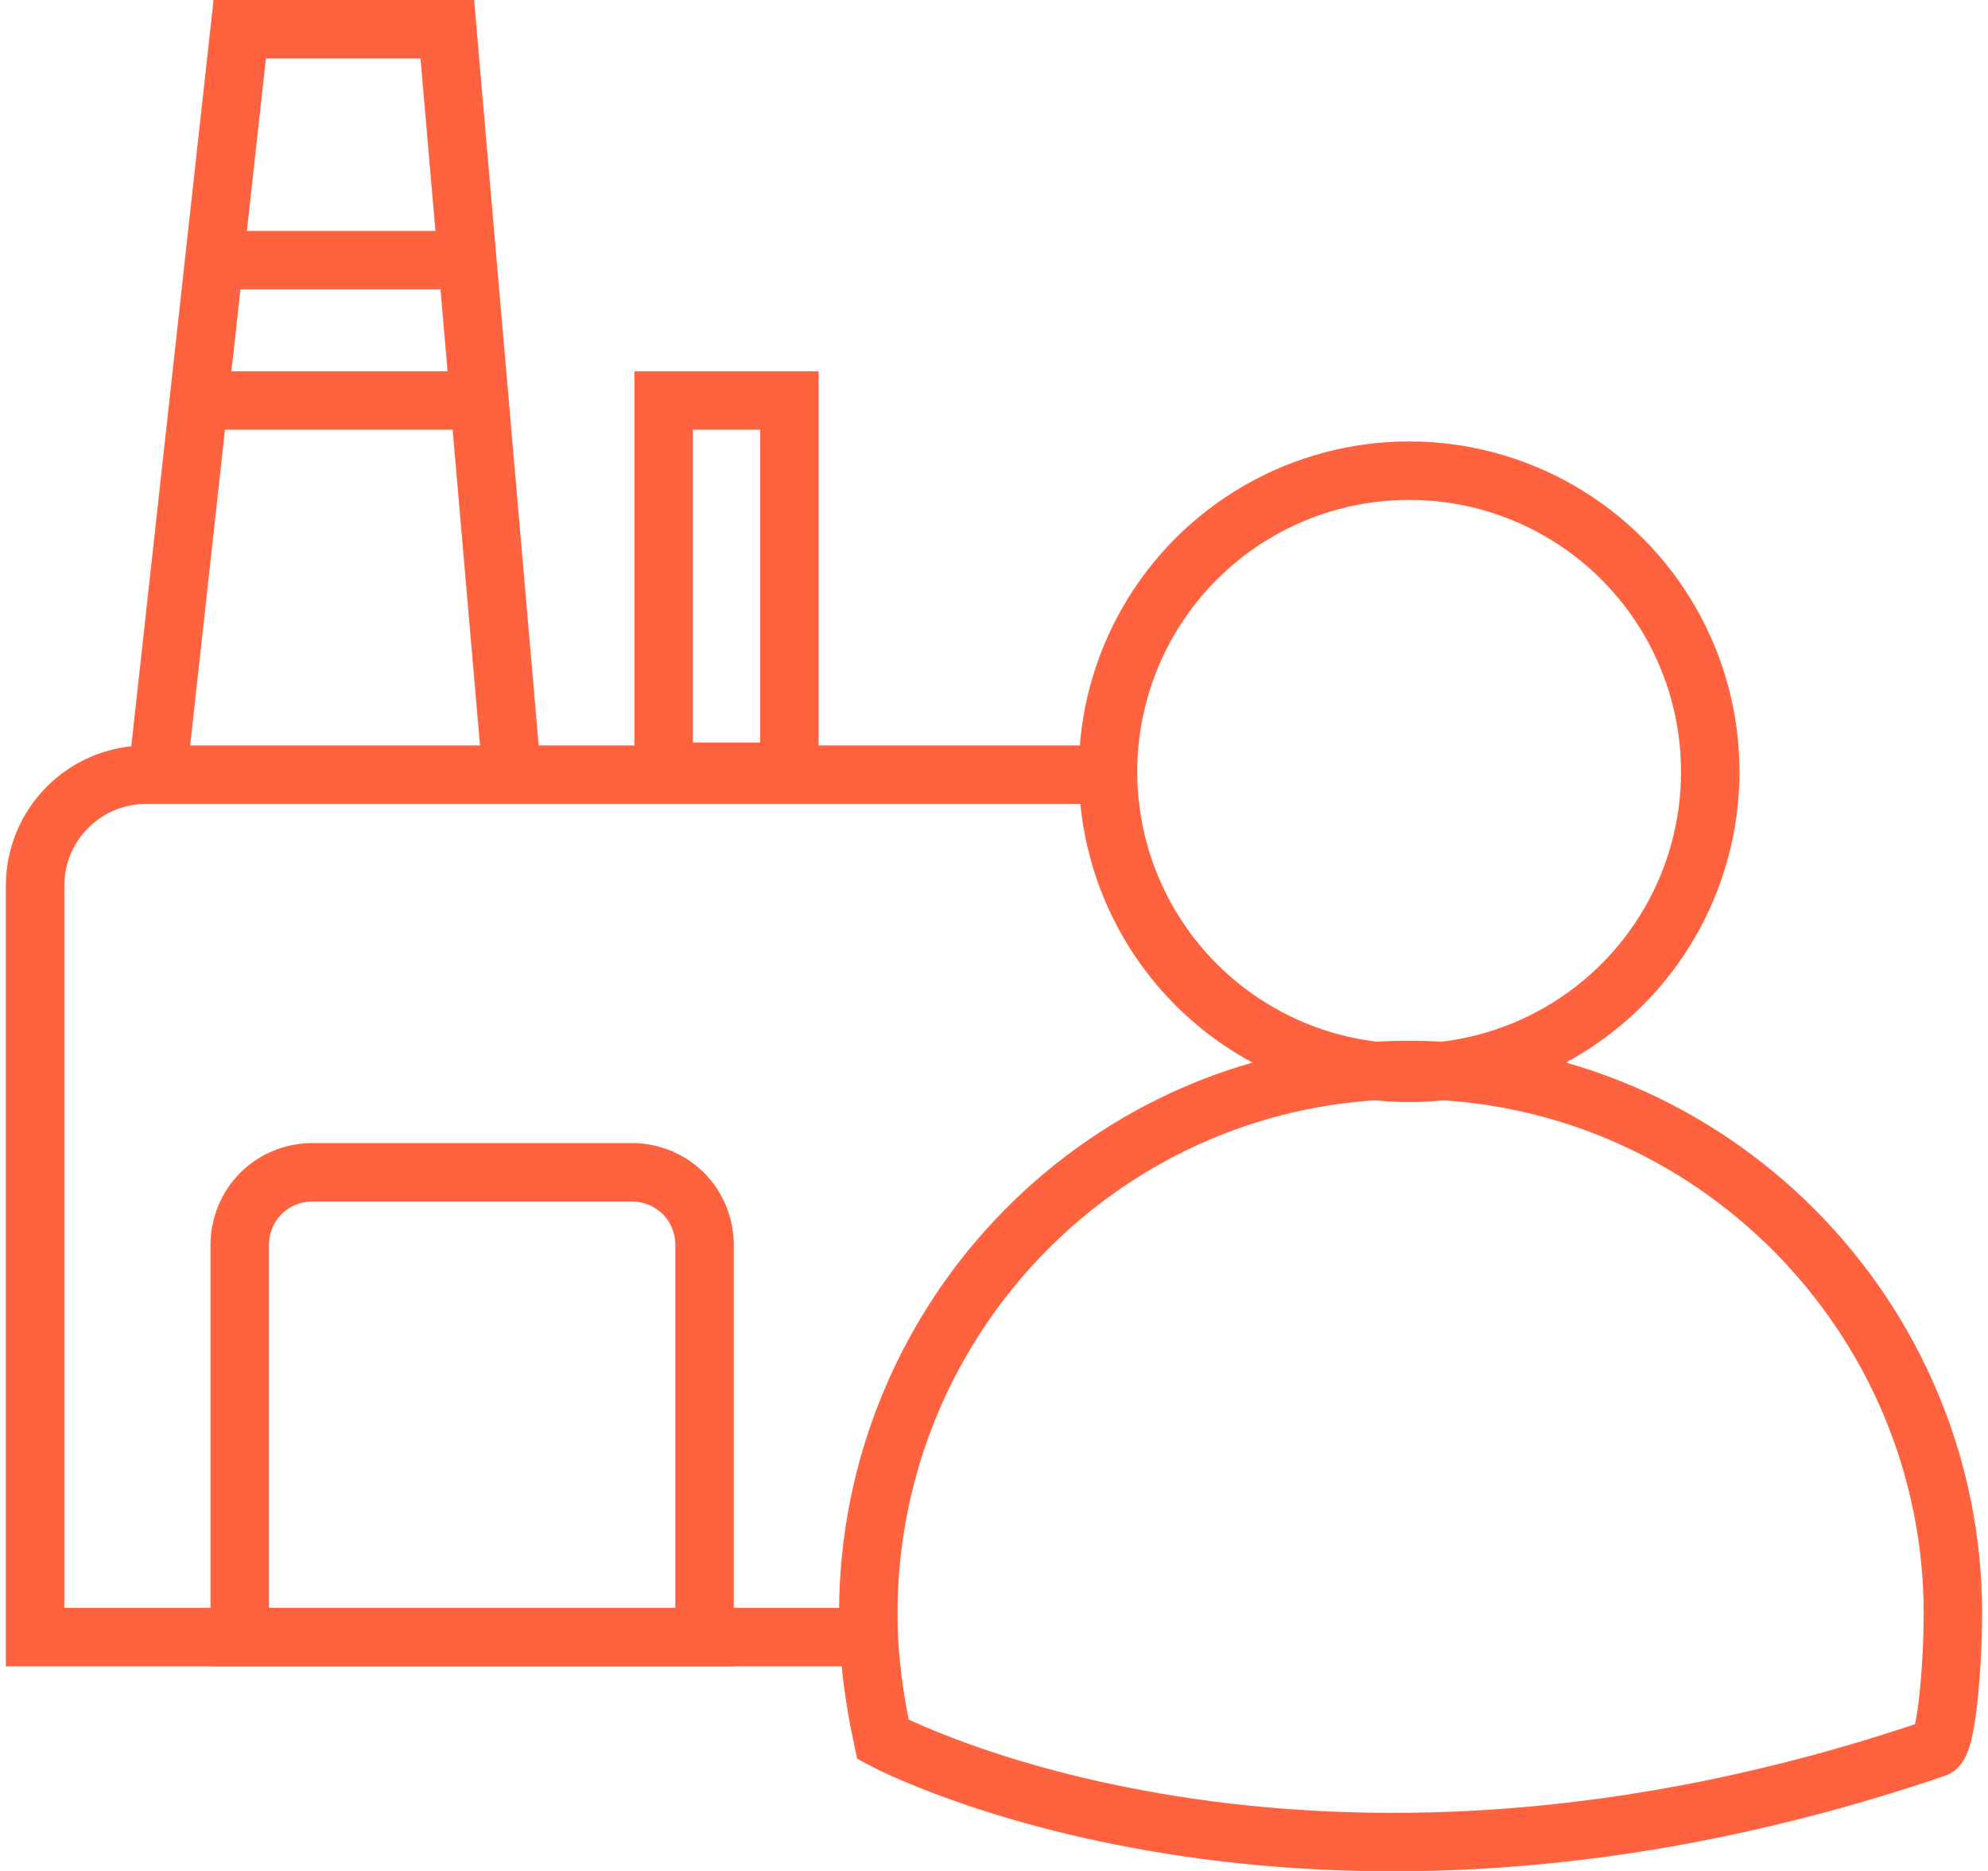
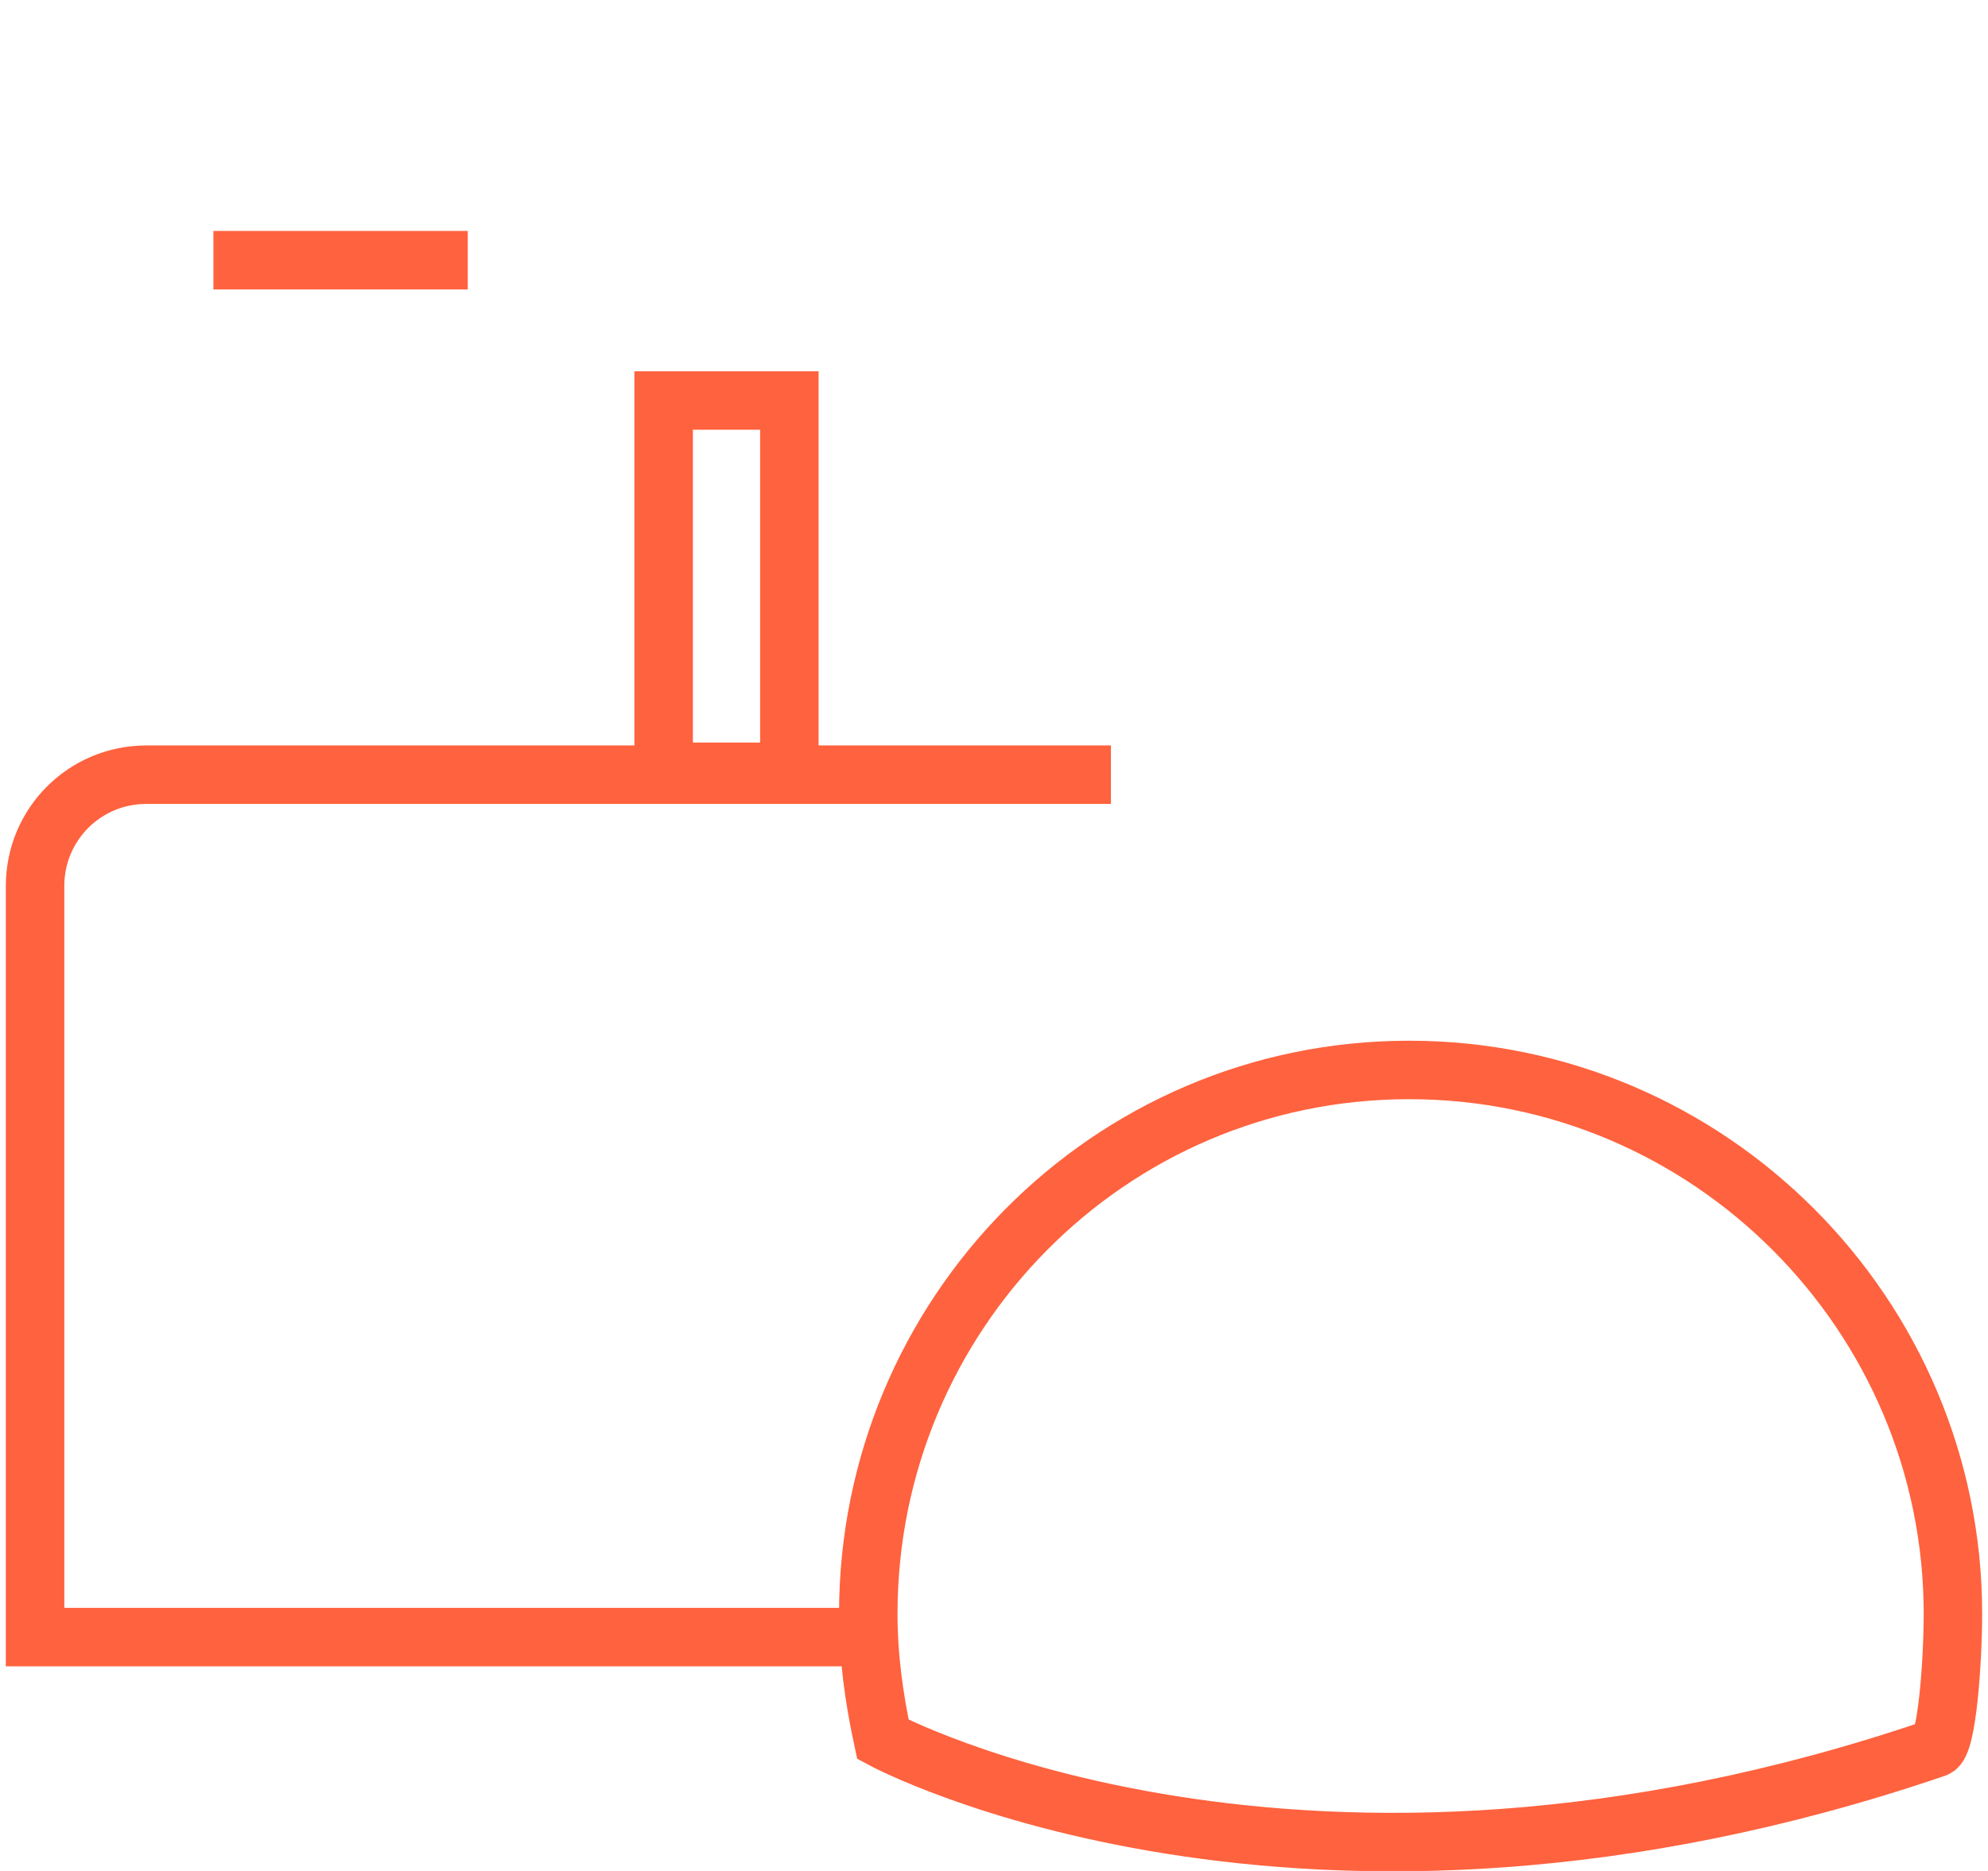
<svg xmlns="http://www.w3.org/2000/svg" version="1.1" id="Layer_1" x="0px" y="0px" width="68px" height="64px" viewBox="0 0 68 64" style="enable-background:new 0 0 68 64;" xml:space="preserve">
  <style type="text/css">
	.st0{fill:none;stroke:#FF623E;stroke-width:2;stroke-miterlimit:10;}
</style>
  <g>
-     <path class="st0" d="M21.6,40.1H10.7c-1.4,0-2.5,1.1-2.5,2.5V56h15.9V42.6C24.1,41.2,23,40.1,21.6,40.1z" />
-     <polyline class="st0" points="5.4,26.4 8.2,1 15.3,1 17.5,26.4  " />
    <rect x="22.7" y="13.7" class="st0" width="4.3" height="12.7" />
    <line class="st0" x1="7.3" y1="8.9" x2="16" y2="8.9" />
-     <line class="st0" x1="6.9" y1="13.7" x2="16.3" y2="13.7" />
    <g>
-       <circle class="st0" cx="48.2" cy="26.4" r="10.3" />
      <path class="st0" d="M66.2,59.8c0.4-0.1,0.6-3,0.6-4.6c0-10.2-8.3-18.6-18.6-18.6S29.7,45,29.7,55.2c0,1.5,0.2,2.9,0.5,4.3    C30.2,59.5,44.5,67.2,66.2,59.8z" />
    </g>
    <path class="st0" d="M29.7,56H1.2V30.3c0-2.1,1.7-3.8,3.8-3.8H38" />
  </g>
</svg>